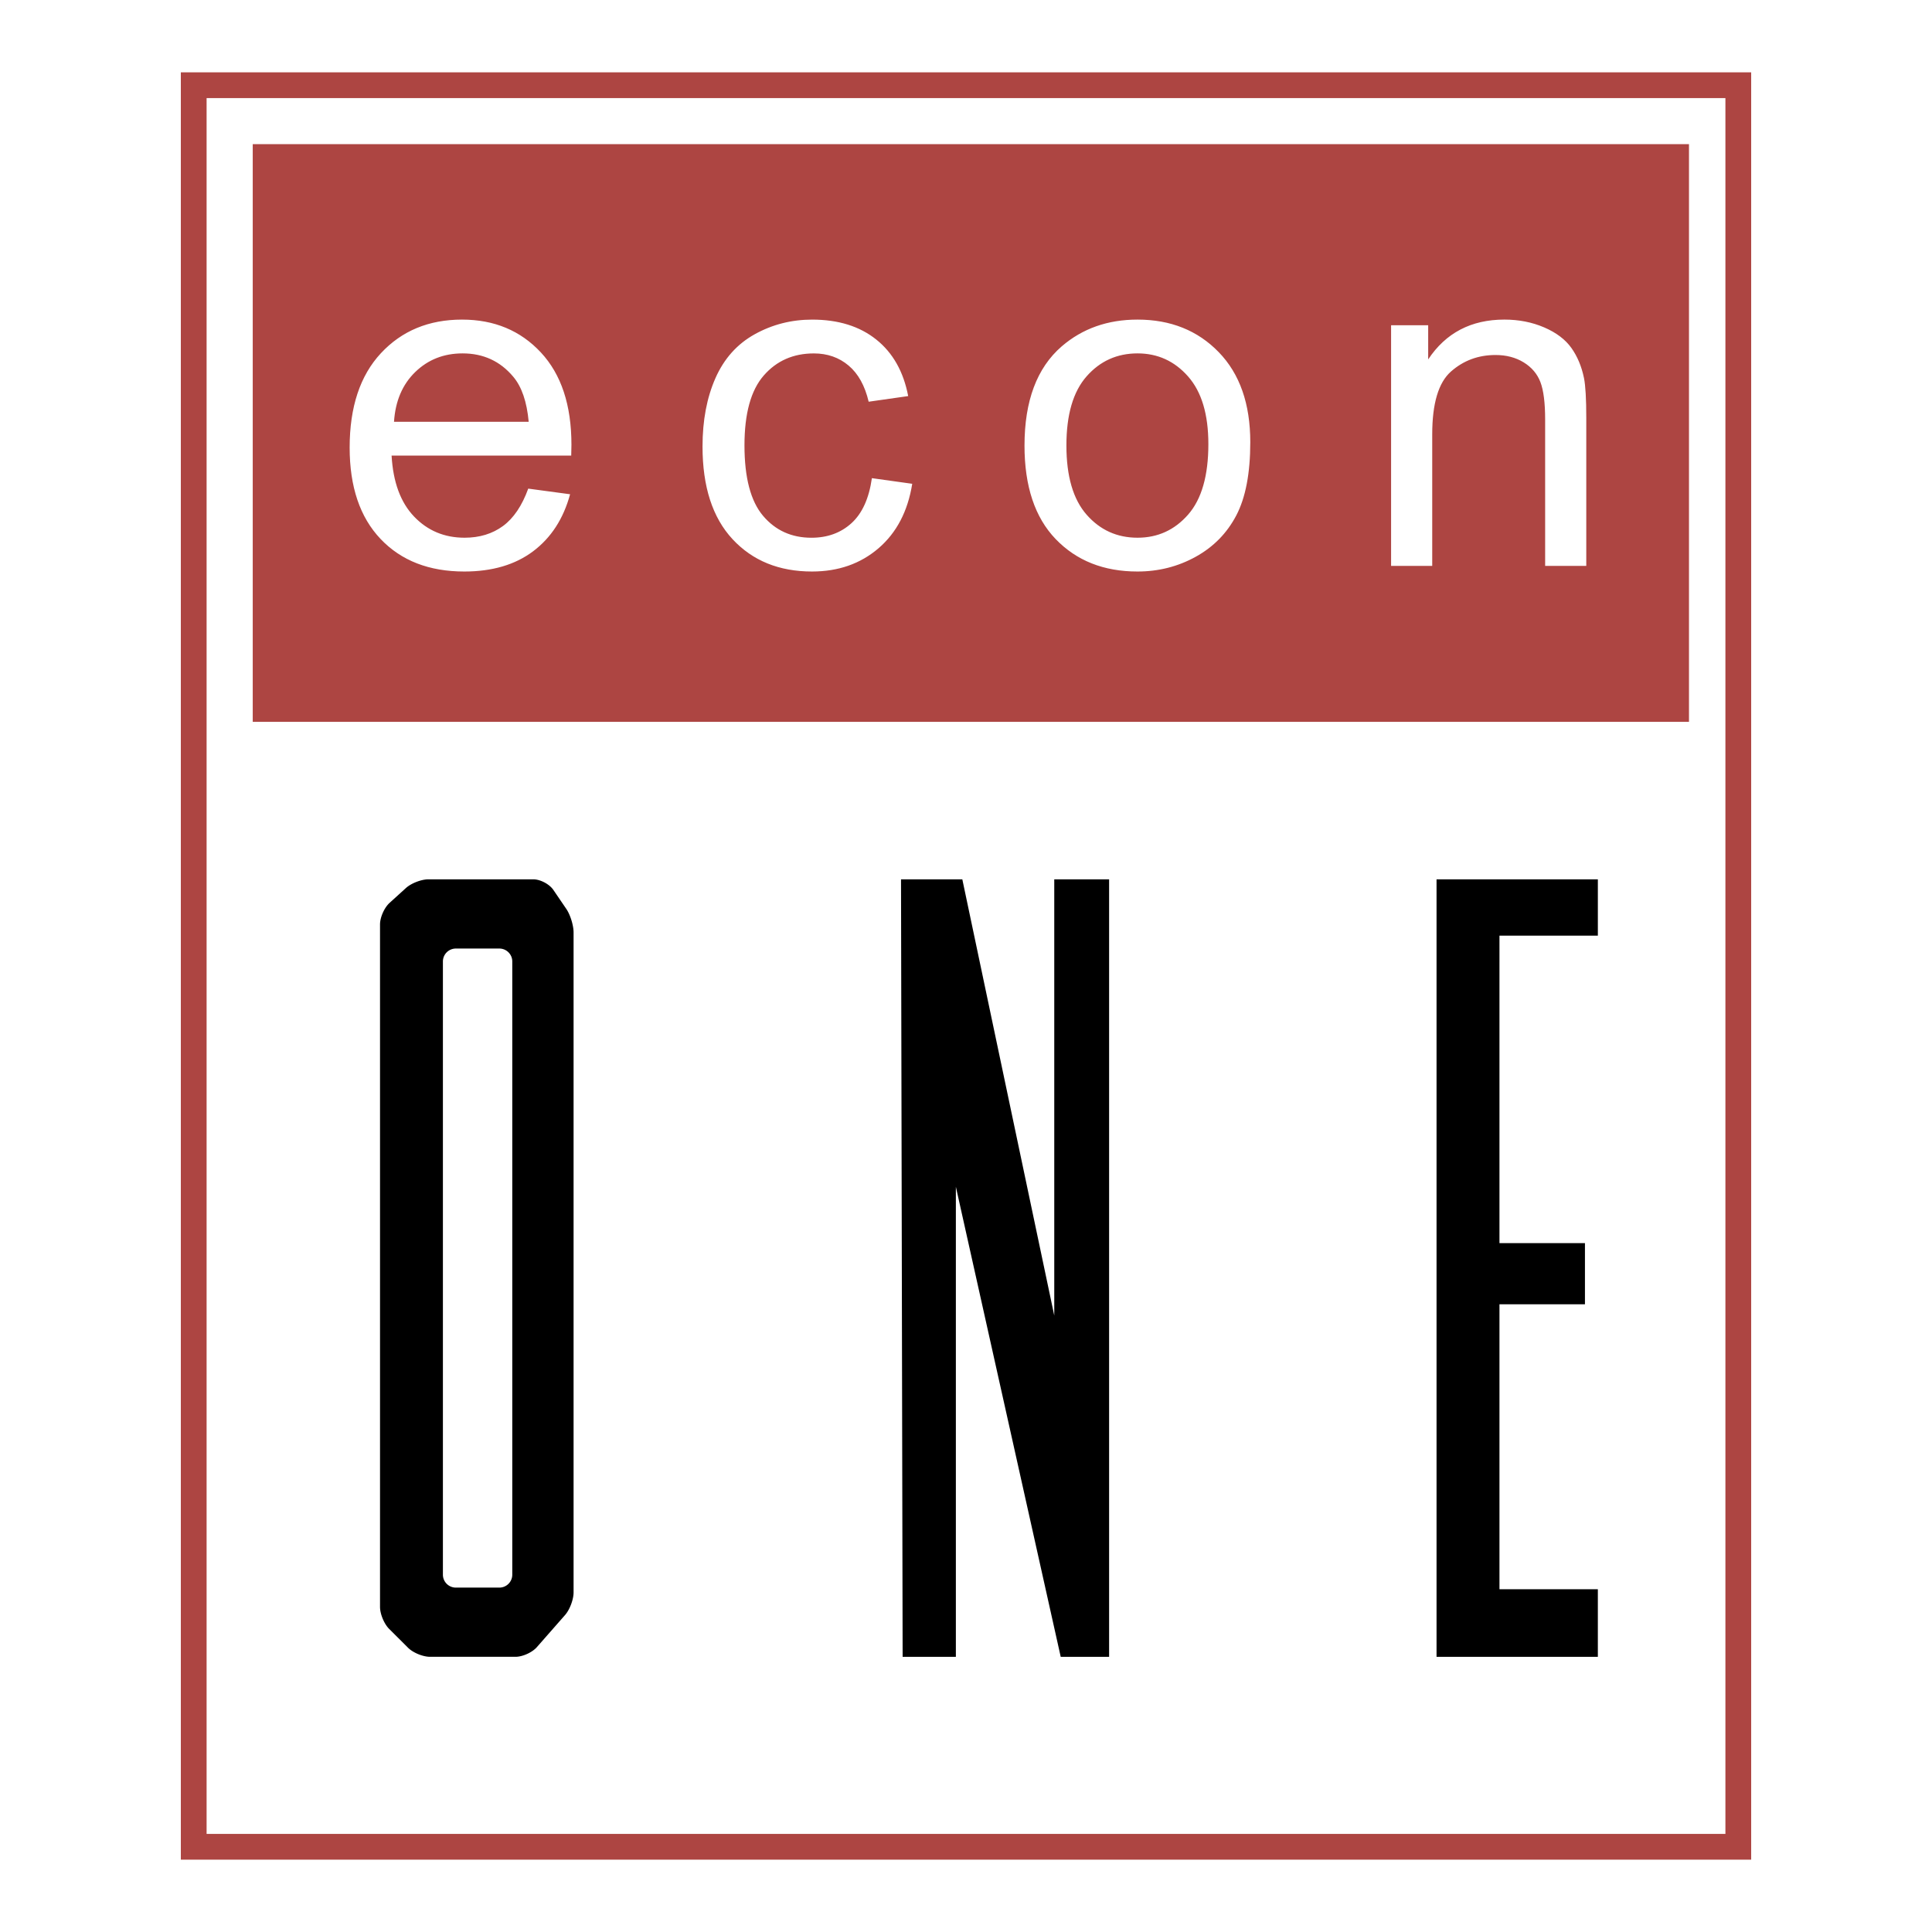
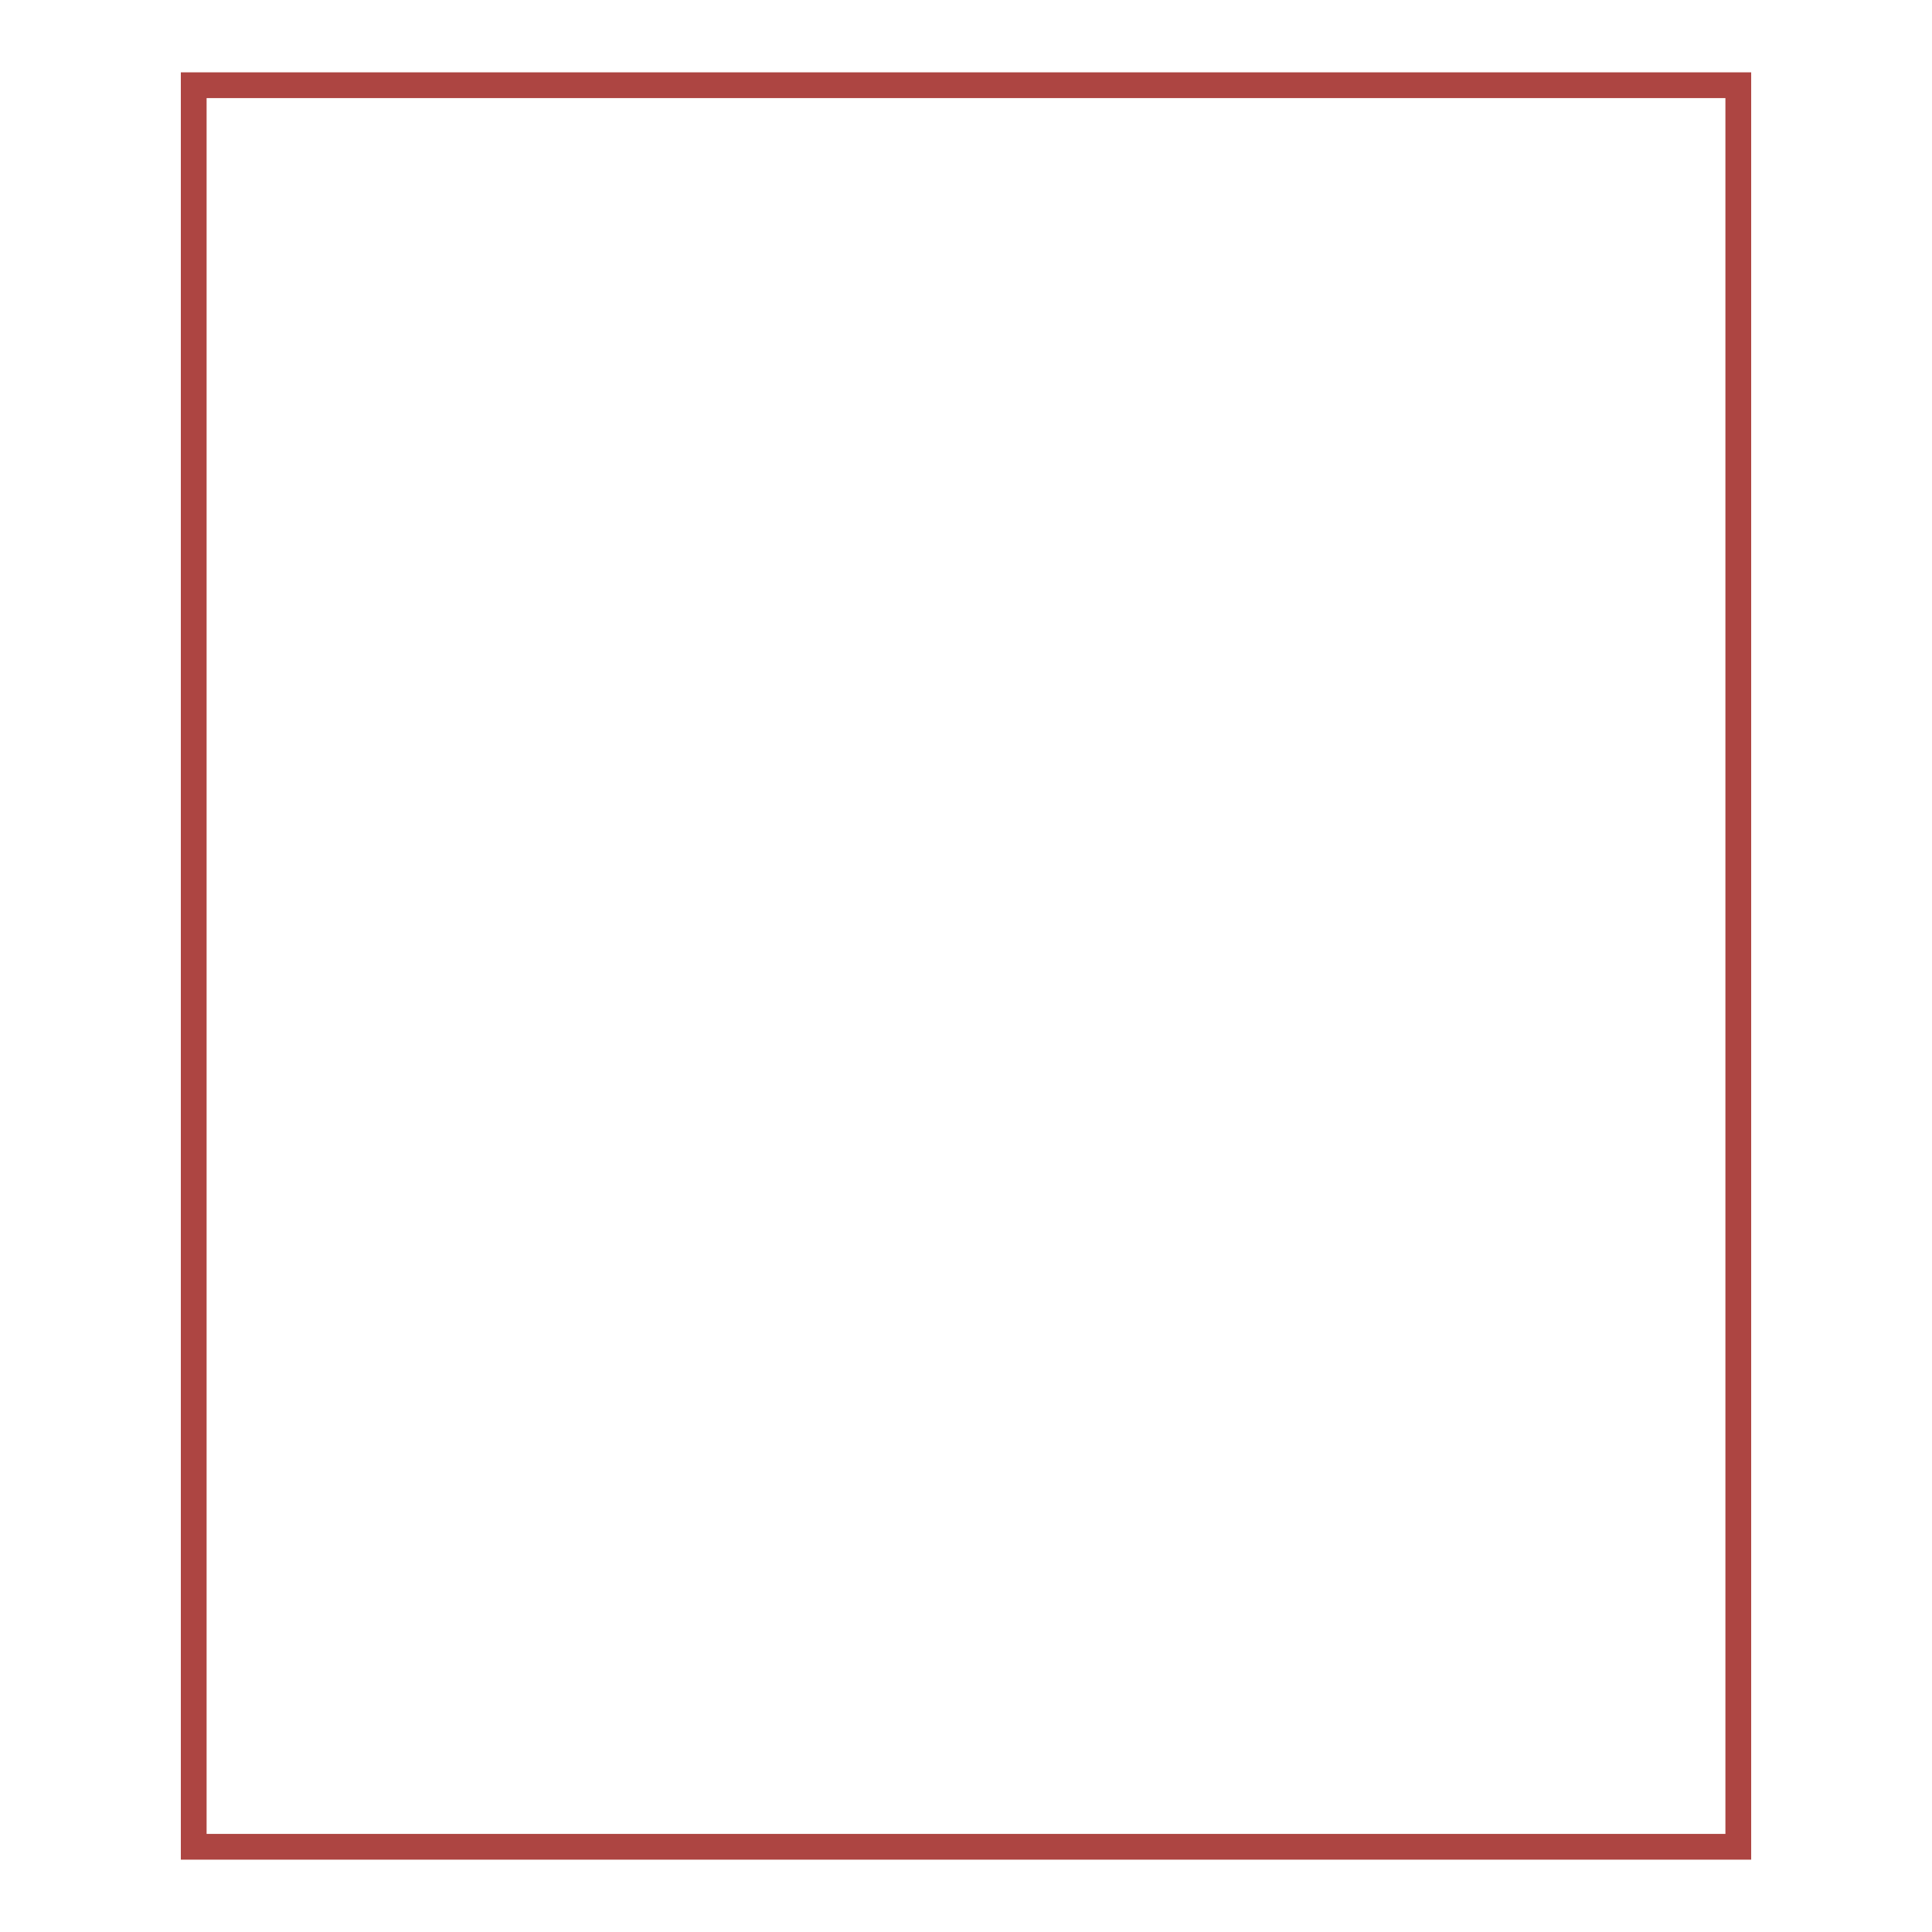
<svg xmlns="http://www.w3.org/2000/svg" width="2500" height="2500" viewBox="0 0 192.756 192.756">
-   <path fill-rule="evenodd" clip-rule="evenodd" fill="#fff" d="M0 0h192.756v192.756H0V0z" />
+   <path fill-rule="evenodd" clip-rule="evenodd" fill="#fff" d="M0 0h192.756v192.756V0z" />
  <path fill="none" stroke="#ad4542" stroke-width="2.57" stroke-miterlimit="2.613" d="M19.327 8.504H173.43v175.748H19.327V8.504z" />
-   <path fill-rule="evenodd" clip-rule="evenodd" fill="#ad4542" d="M168.51 72.019H25.216V14.382H168.51v57.637z" />
  <path d="M52.703 48.75l4.175.562c-.664 2.443-1.893 4.338-3.685 5.686-1.793 1.349-4.084 2.022-6.871 2.022-3.512 0-6.295-1.083-8.352-3.248-2.057-2.165-3.085-5.204-3.085-9.116 0-4.044 1.04-7.184 3.12-9.418 2.08-2.233 4.776-3.352 8.091-3.352 3.209 0 5.831 1.092 7.865 3.275 2.035 2.183 3.052 5.253 3.052 9.212 0 .241-.008.603-.022 1.083H39.069c.15 2.648.898 4.676 2.245 6.082 1.345 1.407 3.024 2.11 5.037 2.11 1.495 0 2.774-.39 3.833-1.168 1.059-.778 1.898-2.022 2.519-3.73zM39.31 42.084h13.438c-.181-1.999-.695-3.498-1.541-4.498-1.3-1.551-2.984-2.328-5.053-2.328-1.874 0-3.449.62-4.725 1.858-1.278 1.24-1.984 2.895-2.119 4.968zM86.989 47.706l4.024.562c-.438 2.737-1.559 4.882-3.36 6.43-1.802 1.549-4.015 2.322-6.637 2.322-3.288 0-5.931-1.075-7.929-3.225-1.998-2.151-2.996-5.235-2.996-9.251 0-2.596.429-4.868 1.288-6.815s2.167-3.407 3.921-4.381c1.756-.974 3.664-1.46 5.729-1.46 2.606 0 4.738.663 6.395 1.988 1.658 1.325 2.719 3.204 3.186 5.641l-3.943.562c-.376-1.599-1.044-2.8-2.001-3.606-.957-.808-2.114-1.212-3.47-1.212-2.051 0-3.716.736-4.997 2.204-1.283 1.469-1.923 3.792-1.923 6.969 0 3.223.618 5.565 1.852 7.027 1.235 1.46 2.845 2.19 4.832 2.19 1.595 0 2.928-.485 3.997-1.457 1.068-.974 1.746-2.469 2.032-4.488zM102.215 44.453c0-4.453 1.236-7.751 3.711-9.895 2.068-1.782 4.59-2.672 7.564-2.672 3.305 0 6.008 1.084 8.105 3.25 2.1 2.166 3.146 5.158 3.146 8.978 0 3.095-.465 5.529-1.393 7.304-.928 1.773-2.277 3.15-4.053 4.131-1.773.981-3.709 1.471-5.807 1.471-3.367 0-6.088-1.079-8.164-3.237-2.074-2.158-3.109-5.268-3.109-9.33zm4.181-.011c0 3.077.672 5.38 2.018 6.911 1.344 1.53 3.037 2.295 5.076 2.295 2.025 0 3.705-.77 5.051-2.308 1.346-1.538 2.018-3.882 2.018-7.034 0-2.971-.676-5.221-2.027-6.751-1.352-1.531-3.031-2.297-5.041-2.297-2.039 0-3.732.762-5.076 2.285-1.347 1.524-2.019 3.823-2.019 6.899zM138.789 56.458v-24.01h3.701v3.41c1.756-2.647 4.291-3.973 7.604-3.973 1.439 0 2.764.261 3.971.781 1.207.52 2.109 1.203 2.711 2.047.602.846 1.021 1.848 1.26 3.01.15.754.227 2.075.227 3.959v14.775h-4.104V41.845c0-1.659-.158-2.9-.471-3.722-.314-.822-.871-1.478-1.67-1.969-.799-.489-1.734-.735-2.811-.735-1.719 0-3.199.551-4.447 1.651-1.246 1.102-1.867 3.19-1.867 6.266v13.122h-4.104z" fill-rule="evenodd" clip-rule="evenodd" fill="#fff" />
-   <path fill-rule="evenodd" clip-rule="evenodd" d="M90.056 165.301h5.311v-46.895l10.461 46.895h4.828v-77.57h-5.472v43.523l-9.173-43.523h-6.116l.161 77.57zM143.324 87.731v77.57h16.094v-6.744h-9.816v-28.428h8.529v-6.102h-8.529V93.353h9.816v-5.622h-16.094zM55.215 88.795c-.398-.585-1.303-1.064-2.012-1.064h-10.46c-.709 0-1.715.391-2.241.866l-1.634 1.483c-.525.477-.953 1.443-.953 2.148v68.094c0 .707.41 1.697.91 2.193l1.881 1.877c.5.502 1.488.908 2.197.908h8.529c.71 0 1.67-.436 2.135-.969l2.811-3.201c.466-.531.848-1.545.848-2.254V93.031c0-.706-.326-1.761-.724-2.346l-1.287-1.89zm-4.105 68.316a1.29 1.29 0 0 1-1.288 1.285h-4.345a1.29 1.29 0 0 1-1.288-1.285V95.922a1.29 1.29 0 0 1 1.288-1.285h4.345c.71 0 1.288.58 1.288 1.285v61.189z" />
</svg>